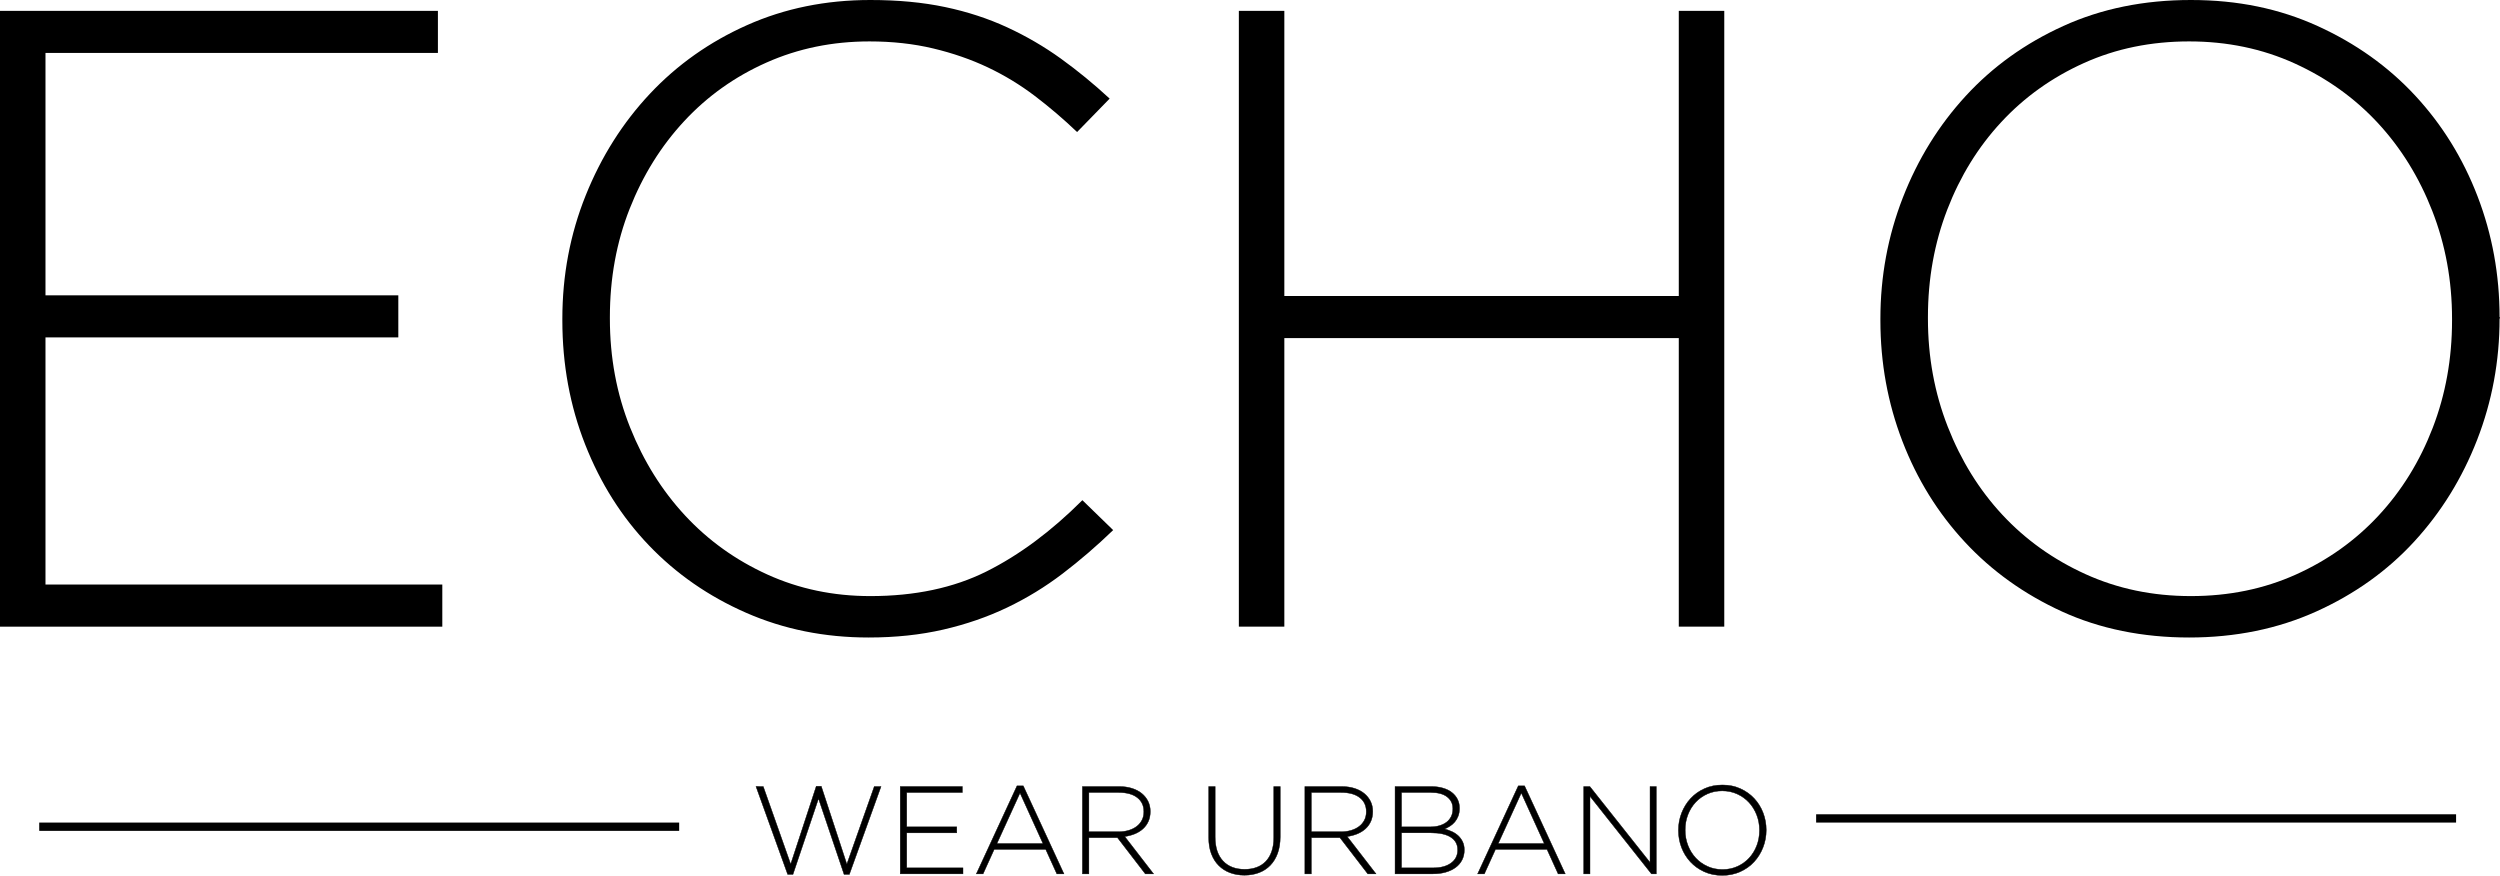
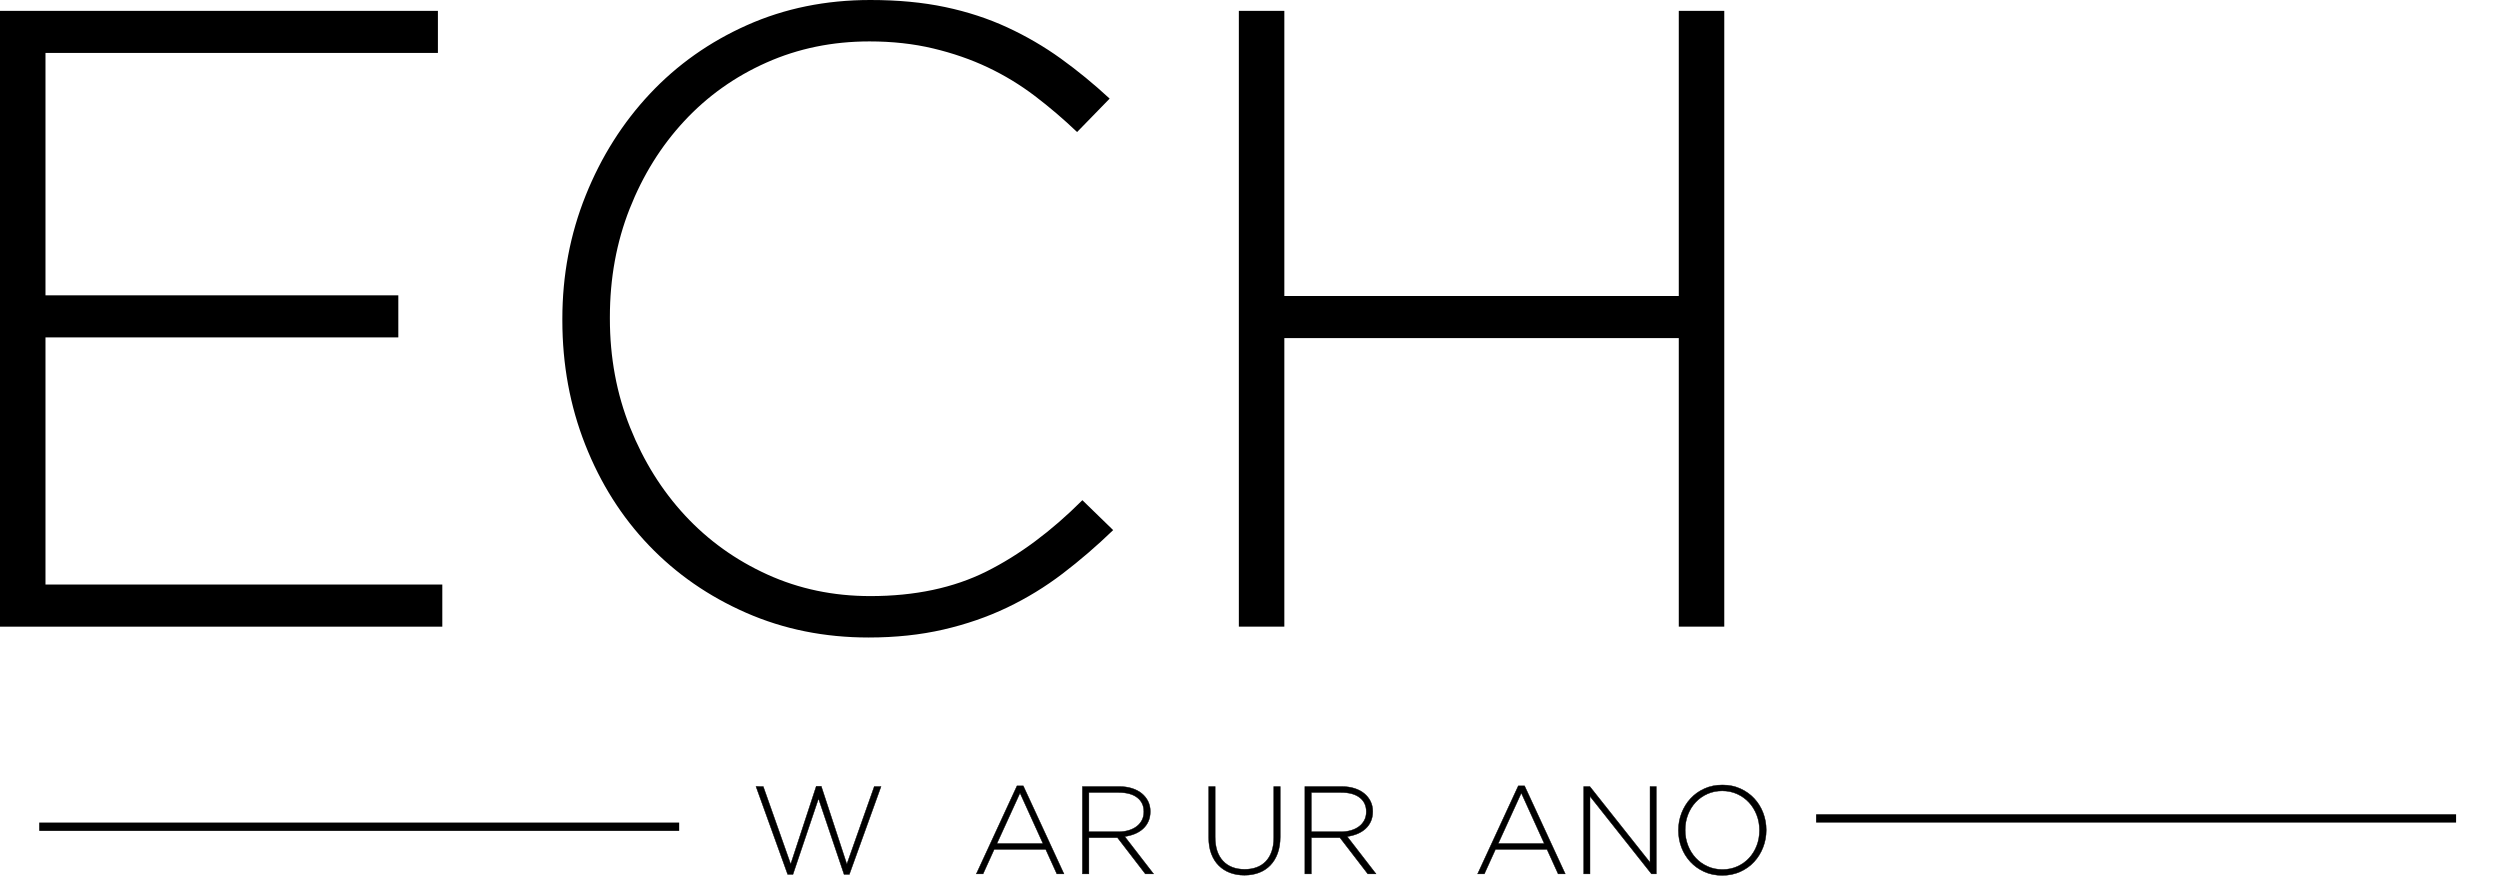
<svg xmlns="http://www.w3.org/2000/svg" id="Livello_2" data-name="Livello 2" viewBox="0 0 6034.36 2113.45">
  <defs>
    <style>
      .cls-1, .cls-2 {
        stroke: #000;
        stroke-miterlimit: 10;
      }

      .cls-2 {
        stroke-width: 20px;
      }
    </style>
  </defs>
  <g id="Livello_1-2" data-name="Livello 1">
    <g>
      <path d="m0,1512.54V26.22h1057v101.6H109.79v585.02h851.65v101.6H109.79v596.5h957.83v101.6H0Z" />
      <path d="m2564.77,1384.65c-41.76,31.85-86.37,59.12-133.79,81.81-47.45,22.69-98.78,40.43-153.99,53.18-55.2,12.73-115.38,19.13-180.52,19.13-106.18,0-204.58-19.84-295.2-59.51s-168.84-93.87-234.67-162.59c-65.86-68.72-117.17-149.84-153.99-243.35s-55.23-193.42-55.23-299.68v-4.25c0-104.83,18.74-204.02,56.28-297.53,37.54-93.51,89.21-175.34,155.06-245.5,65.83-70.13,144.05-125.39,234.67-165.77C1894.02,20.2,1993.13,0,2100.73,0c66.55,0,126.72,5.68,180.52,17.03,53.8,11.34,103.7,27.65,149.74,48.91,46.01,21.28,89.21,46.42,129.56,75.46s79.63,61.25,117.86,96.63l-78.58,80.68c-32.57-31.14-66.57-60.15-101.96-87.06-35.39-26.89-73.26-49.9-113.61-69.03-40.35-19.1-84.27-34.34-131.69-45.65-47.42-11.32-98.76-17-153.96-17-89.21,0-172.01,17-248.47,51.01-76.46,34-142.67,81.12-198.59,141.34-55.92,60.22-99.81,130.69-131.66,211.45-31.85,80.76-47.78,167.87-47.78,261.38v4.25c0,93.51,16.26,181,48.83,262.45,32.57,81.48,76.82,152.3,132.74,212.52,55.92,60.22,122.14,107.67,198.59,142.39s159.26,52.06,248.47,52.06c107.59,0,201.05-19.82,280.35-59.45,79.27-39.64,156.45-96.99,231.5-172.04l74.33,72.21c-39.66,38.25-80.37,73.28-122.14,105.13Z" />
      <path d="m4052.16,1512.54v-696.46h-952.1v696.46h-109.79V26.22h109.79v688.26h952.1V26.22h109.79v1486.32h-109.79Z" />
-       <path d="m5979.18,1061.61c-36.1,92.82-86.7,174.65-151.79,245.5-65.11,70.85-144.03,127.18-236.72,168.97-92.69,41.76-194.96,62.68-306.75,62.68s-215.49-20.92-306.77-62.68c-91.28-41.79-169.48-97.76-234.57-167.92-65.11-70.13-115.35-151.25-150.74-243.35-35.39-92.1-53.05-189.17-53.05-291.18v-4.25c0-102.01,18.03-199.41,54.13-292.23,36.08-92.79,86.67-174.63,151.79-245.48,65.09-70.85,143.64-127.18,235.64-168.97,91.97-41.79,194.6-62.71,307.82-62.71s213.7,20.92,305.7,62.71c91.97,41.79,170.53,97.76,235.64,167.89,65.09,70.16,115.33,151.27,150.71,243.38,35.39,92.1,53.08,189.14,53.08,291.16,1.41,1.43,1.41,2.84,0,4.25,0,102.01-18.05,199.44-54.13,292.23Zm-60.58-292.23c0-92.08-15.93-178.85-47.75-260.33-31.85-81.45-75.71-152.27-131.61-212.5-55.92-60.22-122.78-108.03-200.59-143.47-77.84-35.41-162.75-53.13-254.72-53.13s-176.52,17.36-253.64,52.08c-77.12,34.72-143.64,82.17-199.54,142.39-55.9,60.22-99.4,130.69-130.53,211.45-31.14,80.76-46.7,167.18-46.7,259.25v4.25c0,92.1,15.9,178.88,47.75,260.33,31.83,81.48,75.69,152.3,131.61,212.52,55.9,60.22,122.75,108.03,200.59,143.44,77.81,35.44,162.72,53.13,254.72,53.13s176.52-17.33,253.64-52.06c77.12-34.72,143.62-82.17,199.51-142.39,55.9-60.22,99.42-130.69,130.56-211.45s46.7-167.18,46.7-259.28v-4.25Z" />
    </g>
    <line class="cls-2" x1="4383.69" y1="1975.48" x2="5928.36" y2="1975.48" />
    <line class="cls-2" x1="94.69" y1="1995.48" x2="1639.36" y2="1995.48" />
    <g>
      <path class="cls-1" d="m2050.08,2110.63h-12.65l-61.74-183.04-61.73,183.04h-12.65l-76.49-212.25,17.47.09,66.25,187.47,61.73-188.16h12.05l61.73,188.16,66.25-187.47h16.26l-76.49,212.15Z" />
-       <path class="cls-1" d="m2173,2109.23v-210.76h149.88v14.41h-134.31v82.96h120.76v14.41h-120.76v84.58h135.82v14.41h-151.39Z" />
      <path class="cls-1" d="m2550.89,2109.23l-26.8-59.02h-124.37l-26.8,59.02h-16.26l98.17-212.39h15.06l98.18,212.39h-17.17Zm-88.84-195.16l-55.71,121.97h111.13l-55.41-121.97Z" />
      <path class="cls-1" d="m2764.45,2109.23l-67.18-87.37h-69.03v87.37h-15.57v-210.76h88.54c11.44,0,21.78,1.46,31.01,4.36,9.24,2.91,17.12,7.02,23.64,12.34,6.52,5.32,11.59,11.64,15.21,18.96,3.61,7.32,5.42,15.4,5.42,24.22v.6c0,8.83-1.56,16.71-4.67,23.63-3.11,6.92-7.43,12.89-12.95,17.9-5.52,5.02-12.05,9.08-19.58,12.19-7.53,3.11-15.71,5.27-24.54,6.47l69.57,90.09h-19.87Zm-3.53-150.3c0-14.25-5.28-25.48-15.83-33.71-10.55-8.23-25.48-12.34-44.78-12.34h-72.07v94.81h71.17c8.84,0,17.04-1.1,24.57-3.31,7.54-2.21,14.02-5.37,19.45-9.48,5.43-4.11,9.7-9.13,12.82-15.05,3.12-5.92,4.68-12.69,4.68-20.32v-.6Z" />
      <path class="cls-1" d="m3083.83,2059.66c-4.21,11.54-10.13,21.22-17.75,29.05-7.62,7.83-16.69,13.75-27.22,17.76-10.53,4.01-22.21,6.02-35.04,6.02s-24.21-1.96-34.74-5.87c-10.53-3.91-19.65-9.73-27.37-17.46-7.72-7.73-13.68-17.21-17.9-28.44s-6.31-24.28-6.31-39.13v-123.11h15.57v121.59c0,25.08,6.27,44.39,18.82,57.94,12.54,13.54,30.06,20.31,52.54,20.31,10.64,0,20.27-1.6,28.9-4.81,8.63-3.21,16.01-8.03,22.13-14.45,6.12-6.42,10.84-14.45,14.15-24.08,3.31-9.63,4.97-20.76,4.97-33.41v-123.09h15.57v121.3c0,15.05-2.11,28.35-6.32,39.88Z" />
      <path class="cls-1" d="m3301.4,2109.23l-67.18-87.37h-69.03v87.37h-15.57v-210.76h88.54c11.44,0,21.78,1.46,31.01,4.36,9.24,2.91,17.12,7.02,23.64,12.34,6.52,5.32,11.59,11.64,15.21,18.96,3.61,7.32,5.42,15.4,5.42,24.22v.6c0,8.83-1.56,16.71-4.67,23.63-3.11,6.92-7.43,12.89-12.95,17.9-5.52,5.02-12.05,9.08-19.58,12.19-7.53,3.11-15.71,5.27-24.54,6.47l69.57,90.09h-19.87Zm-3.53-150.3c0-14.25-5.28-25.48-15.83-33.71-10.55-8.23-25.48-12.34-44.78-12.34h-72.07v94.81h71.17c8.84,0,17.04-1.1,24.57-3.31s14.02-5.37,19.45-9.48c5.43-4.11,9.7-9.13,12.82-15.05s4.68-12.69,4.68-20.32v-.6Z" />
-       <path class="cls-1" d="m3529,2075.69c-3.61,7.12-8.73,13.14-15.35,18.05-6.62,4.92-14.55,8.72-23.78,11.43-9.23,2.71-19.57,4.06-31.01,4.06h-91.51v-210.76h87.07c10.24,0,19.58,1.21,28.02,3.62,8.43,2.41,15.62,5.88,21.54,10.4,5.93,4.52,10.54,10,13.86,16.42,3.31,6.43,4.97,13.56,4.97,21.4v.6c0,7.23-1.06,13.56-3.17,18.99s-4.88,10.15-8.31,14.16c-3.42,4.02-7.3,7.38-11.63,10.1s-8.61,4.97-12.83,6.78c6.22,1.6,12.24,3.76,18.06,6.47,5.82,2.71,10.89,6.12,15.2,10.23,4.31,4.11,7.78,8.92,10.39,14.44,2.61,5.52,3.91,11.88,3.91,19.1v.6c0,8.83-1.81,16.8-5.42,23.92Zm-22.23-123.9c0-11.66-4.52-21.07-13.56-28.2s-22.1-10.71-39.18-10.71h-71.12v82.96h69.61c7.84,0,15.07-.95,21.7-2.86,6.63-1.91,12.36-4.68,17.18-8.3s8.59-8.14,11.3-13.58c2.71-5.43,4.07-11.66,4.07-18.7v-.6Zm11.62,99.38c0-13.04-5.47-23.13-16.41-30.25-10.94-7.12-26.85-10.69-47.72-10.69h-71.35v84.58h76.47c18.06,0,32.41-3.86,43.05-11.59,10.64-7.73,15.96-18.21,15.96-31.45v-.6Z" />
      <path class="cls-1" d="m3760.89,2109.23l-26.8-59.02h-124.37l-26.8,59.02h-16.26l98.17-212.39h15.06l98.18,212.39h-17.17Zm-88.84-195.16l-55.71,121.97h111.13l-55.41-121.97Z" />
      <path class="cls-1" d="m3986.15,2109.23l-148.36-187.27v187.27h-15.1v-210.76h14.74l145.36,183.36v-183.36h15.1v210.76h-11.74Z" />
      <path class="cls-1" d="m4255.54,2045.29c-5.12,13.16-12.29,24.77-21.52,34.81-9.23,10.05-20.42,18.03-33.57,23.96-13.14,5.92-27.64,8.89-43.5,8.89s-30.56-2.97-43.5-8.89c-12.94-5.93-24.03-13.86-33.26-23.81-9.23-9.94-16.36-21.45-21.37-34.51s-7.52-26.82-7.52-41.29v-.6c0-14.46,2.56-28.28,7.68-41.44,5.12-13.16,12.29-24.76,21.52-34.81,9.23-10.05,20.37-18.03,33.41-23.96,13.04-5.93,27.59-8.89,43.65-8.89s30.3,2.97,43.35,8.89c13.04,5.93,24.18,13.86,33.41,23.81,9.23,9.95,16.35,21.45,21.37,34.51,5.02,13.06,7.53,26.82,7.53,41.29.2.2.2.4,0,.6,0,14.46-2.56,28.28-7.68,41.44Zm-8.59-41.44c0-13.06-2.26-25.36-6.77-36.91-4.52-11.55-10.74-21.59-18.66-30.13-7.93-8.54-17.41-15.32-28.44-20.34-11.04-5.02-23.08-7.53-36.12-7.53s-25.03,2.46-35.97,7.38c-10.94,4.92-20.37,11.65-28.29,20.19-7.93,8.54-14.09,18.53-18.51,29.98-4.42,11.45-6.62,23.71-6.62,36.76v.6c0,13.06,2.25,25.36,6.77,36.91,4.51,11.55,10.73,21.6,18.66,30.14,7.93,8.54,17.41,15.32,28.44,20.34,11.03,5.02,23.07,7.53,36.12,7.53s25.03-2.46,35.97-7.38,20.36-11.65,28.29-20.19c7.93-8.54,14.1-18.53,18.51-29.98,4.42-11.45,6.62-23.71,6.62-36.77v-.6Z" />
    </g>
  </g>
</svg>